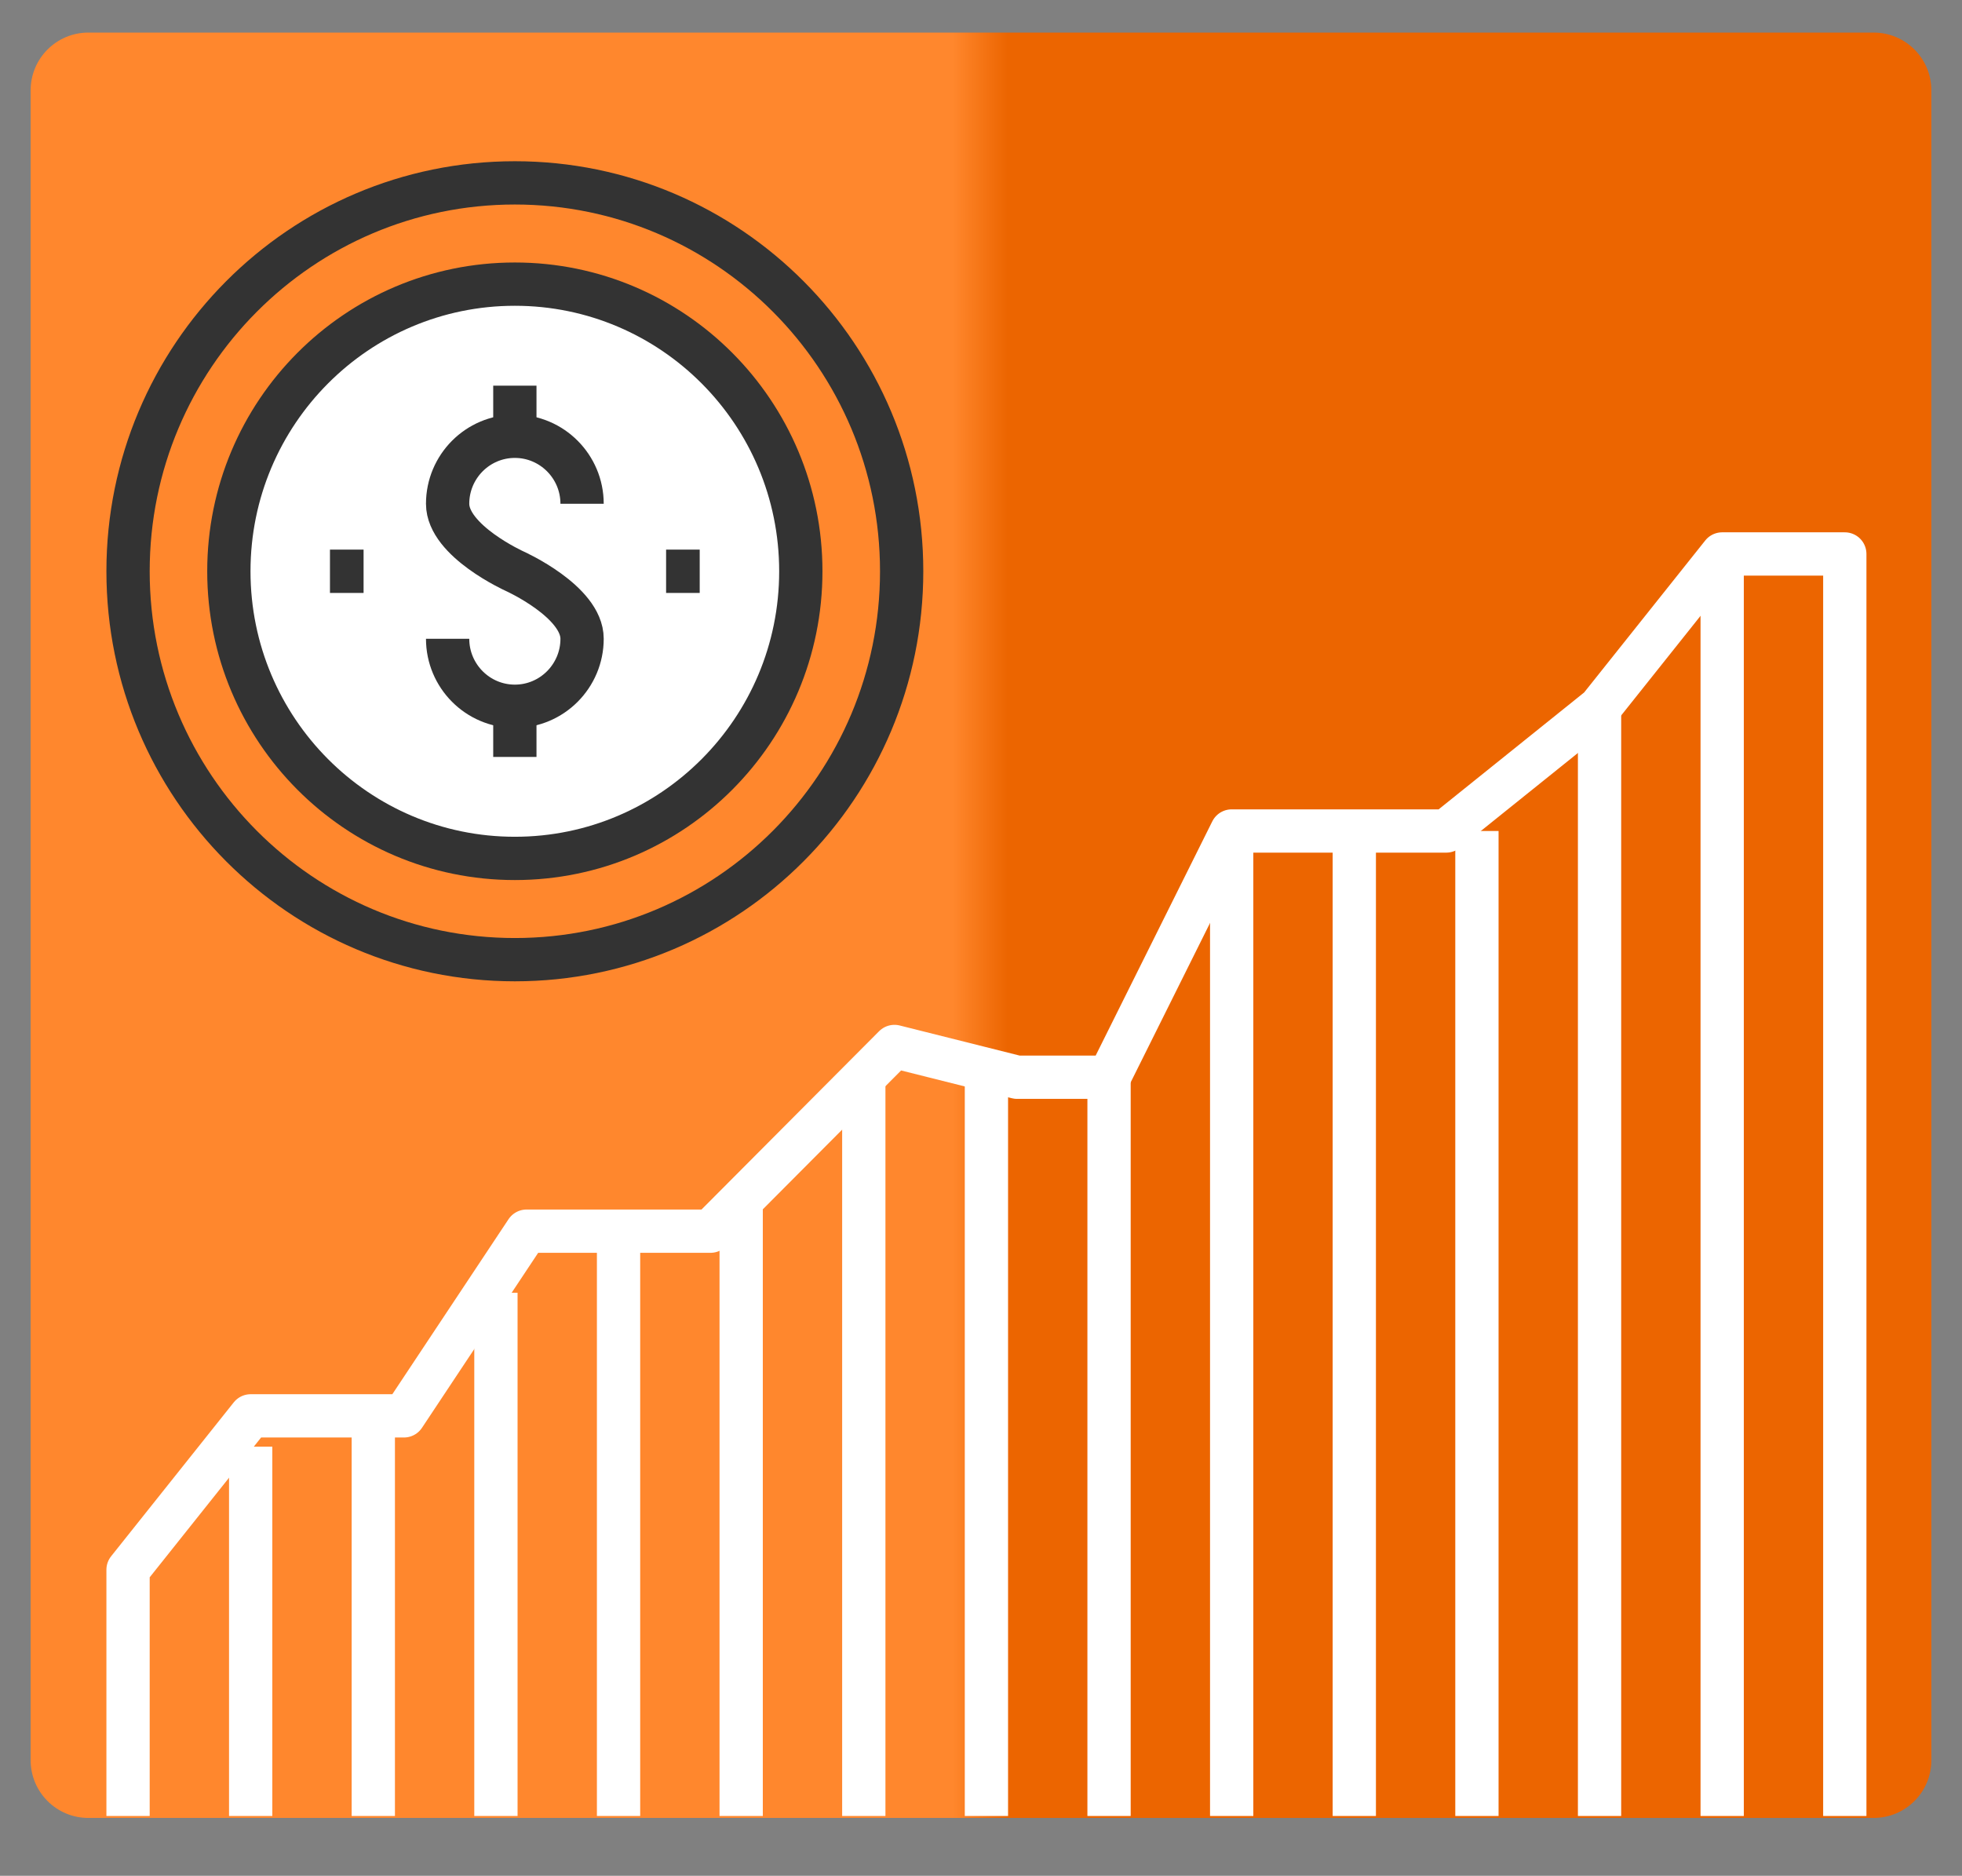
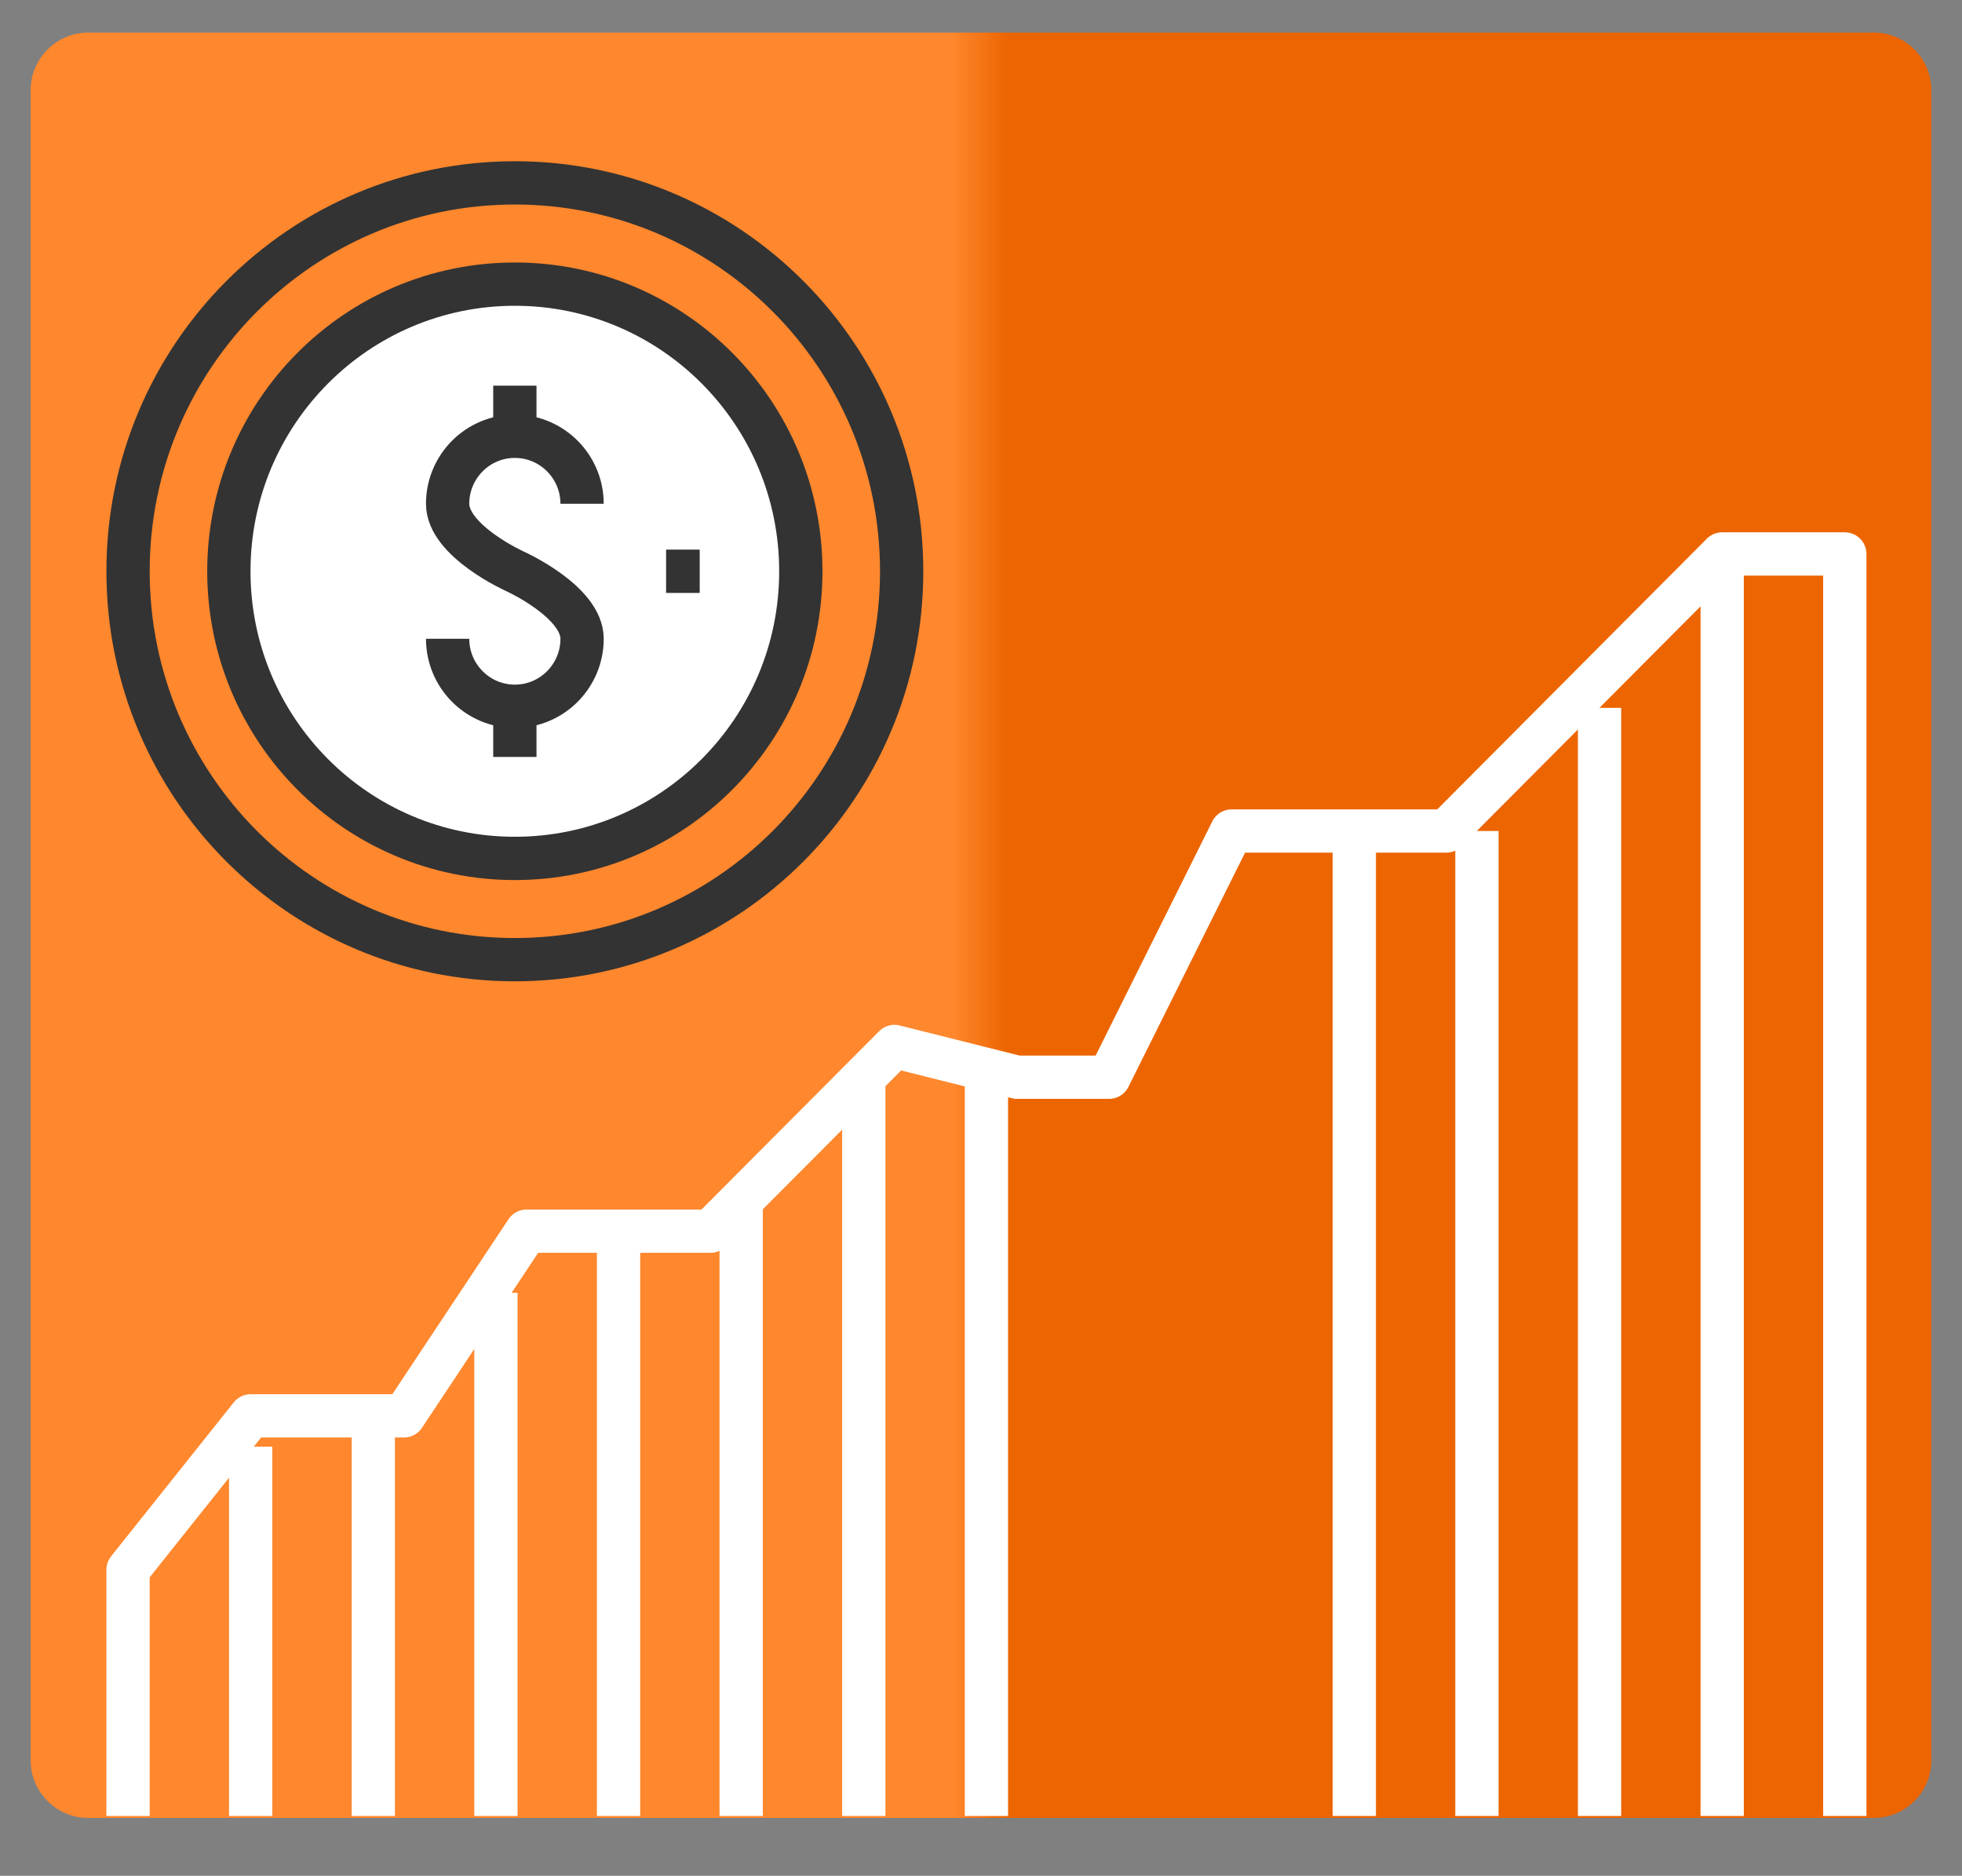
<svg xmlns="http://www.w3.org/2000/svg" width="68" height="65" viewBox="0 0 68 65" fill="none">
  <rect x="0" y="0" width="68" height="65" fill="#808080" stroke="none" />
  <path d="M64.938 1.129H3.062C1.958 1.129 1.062 2.025 1.062 3.129V60.996C1.062 62.101 1.958 62.996 3.062 62.996H64.938C66.042 62.996 66.938 62.101 66.938 60.996V3.129C66.938 2.025 66.042 1.129 64.938 1.129Z" fill="url(#paint0_linear_1089_1579)" />
  <path d="M8.688 62.929V50.129" stroke="white" stroke-width="1.5" stroke-linejoin="round" />
  <path d="M12.938 62.929V49.063" stroke="white" stroke-width="1.5" stroke-linejoin="round" />
  <path d="M17.188 62.929V44.796" stroke="white" stroke-width="1.5" stroke-linejoin="round" />
  <path d="M21.438 62.929V42.663" stroke="white" stroke-width="1.5" stroke-linejoin="round" />
  <path d="M25.688 62.929V41.596" stroke="white" stroke-width="1.5" stroke-linejoin="round" />
  <path d="M29.938 62.929V37.329" stroke="white" stroke-width="1.5" stroke-linejoin="round" />
  <path d="M34.188 62.929V37.329" stroke="white" stroke-width="1.5" stroke-linejoin="round" />
-   <path d="M38.438 62.929V37.329" stroke="white" stroke-width="1.5" stroke-linejoin="round" />
-   <path d="M42.688 62.929V28.796" stroke="white" stroke-width="1.5" stroke-linejoin="round" />
  <path d="M46.938 62.929V28.796" stroke="white" stroke-width="1.5" stroke-linejoin="round" />
  <path d="M51.188 62.929V28.796" stroke="white" stroke-width="1.5" stroke-linejoin="round" />
  <path d="M55.438 62.929V24.529" stroke="white" stroke-width="1.5" stroke-linejoin="round" />
-   <path d="M63.938 62.929V19.196H59.688L55.438 24.529L50.125 28.796H42.688L38.438 37.329H35.25L31 36.263L24.625 42.663H18.25L14 49.063H8.688L4.438 54.396V62.929" stroke="white" stroke-width="1.5" stroke-linejoin="round" />
+   <path d="M63.938 62.929V19.196H59.688L50.125 28.796H42.688L38.438 37.329H35.25L31 36.263L24.625 42.663H18.25L14 49.063H8.688L4.438 54.396V62.929" stroke="white" stroke-width="1.5" stroke-linejoin="round" />
  <path d="M59.688 19.196V62.929" stroke="white" stroke-width="1.5" stroke-linejoin="round" />
  <path d="M17.844 29.746C23.318 29.746 27.755 25.291 27.755 19.796C27.755 14.301 23.318 9.846 17.844 9.846C12.37 9.846 7.932 14.301 7.932 19.796C7.932 25.291 12.37 29.746 17.844 29.746Z" fill="white" stroke="#333333" stroke-width="1.5" stroke-miterlimit="10" />
  <path d="M17.844 33.255C25.248 33.255 31.25 27.229 31.25 19.796C31.25 12.363 25.248 6.337 17.844 6.337C10.44 6.337 4.438 12.363 4.438 19.796C4.438 27.229 10.44 33.255 17.844 33.255Z" stroke="#333333" stroke-width="1.5" stroke-miterlimit="10" />
  <path d="M17.844 24.474V26.229" stroke="#333333" stroke-width="1.5" stroke-linejoin="round" />
  <path d="M17.844 13.364V15.118" stroke="#333333" stroke-width="1.5" stroke-linejoin="round" />
  <path d="M15.514 22.135C15.514 23.425 16.558 24.474 17.844 24.474C19.129 24.474 20.174 23.425 20.174 22.135C20.174 20.845 17.844 19.796 17.844 19.796C17.844 19.796 15.514 18.747 15.514 17.457C15.514 16.167 16.558 15.118 17.844 15.118C19.129 15.118 20.174 16.167 20.174 17.457" stroke="#333333" stroke-width="1.5" stroke-linejoin="round" />
-   <path d="M12.601 19.796H11.436" stroke="#333333" stroke-width="1.5" stroke-linejoin="round" />
  <path d="M24.251 19.796H23.086" stroke="#333333" stroke-width="1.5" stroke-linejoin="round" />
  <defs>
    <linearGradient id="paint0_linear_1089_1579" x1="66.938" y1="32.063" x2="1.062" y2="32.063" gradientUnits="userSpaceOnUse">
      <stop offset="0.486" stop-color="#EC6500" />
      <stop offset="0.515" stop-color="#FF872D" />
    </linearGradient>
  </defs>
</svg>